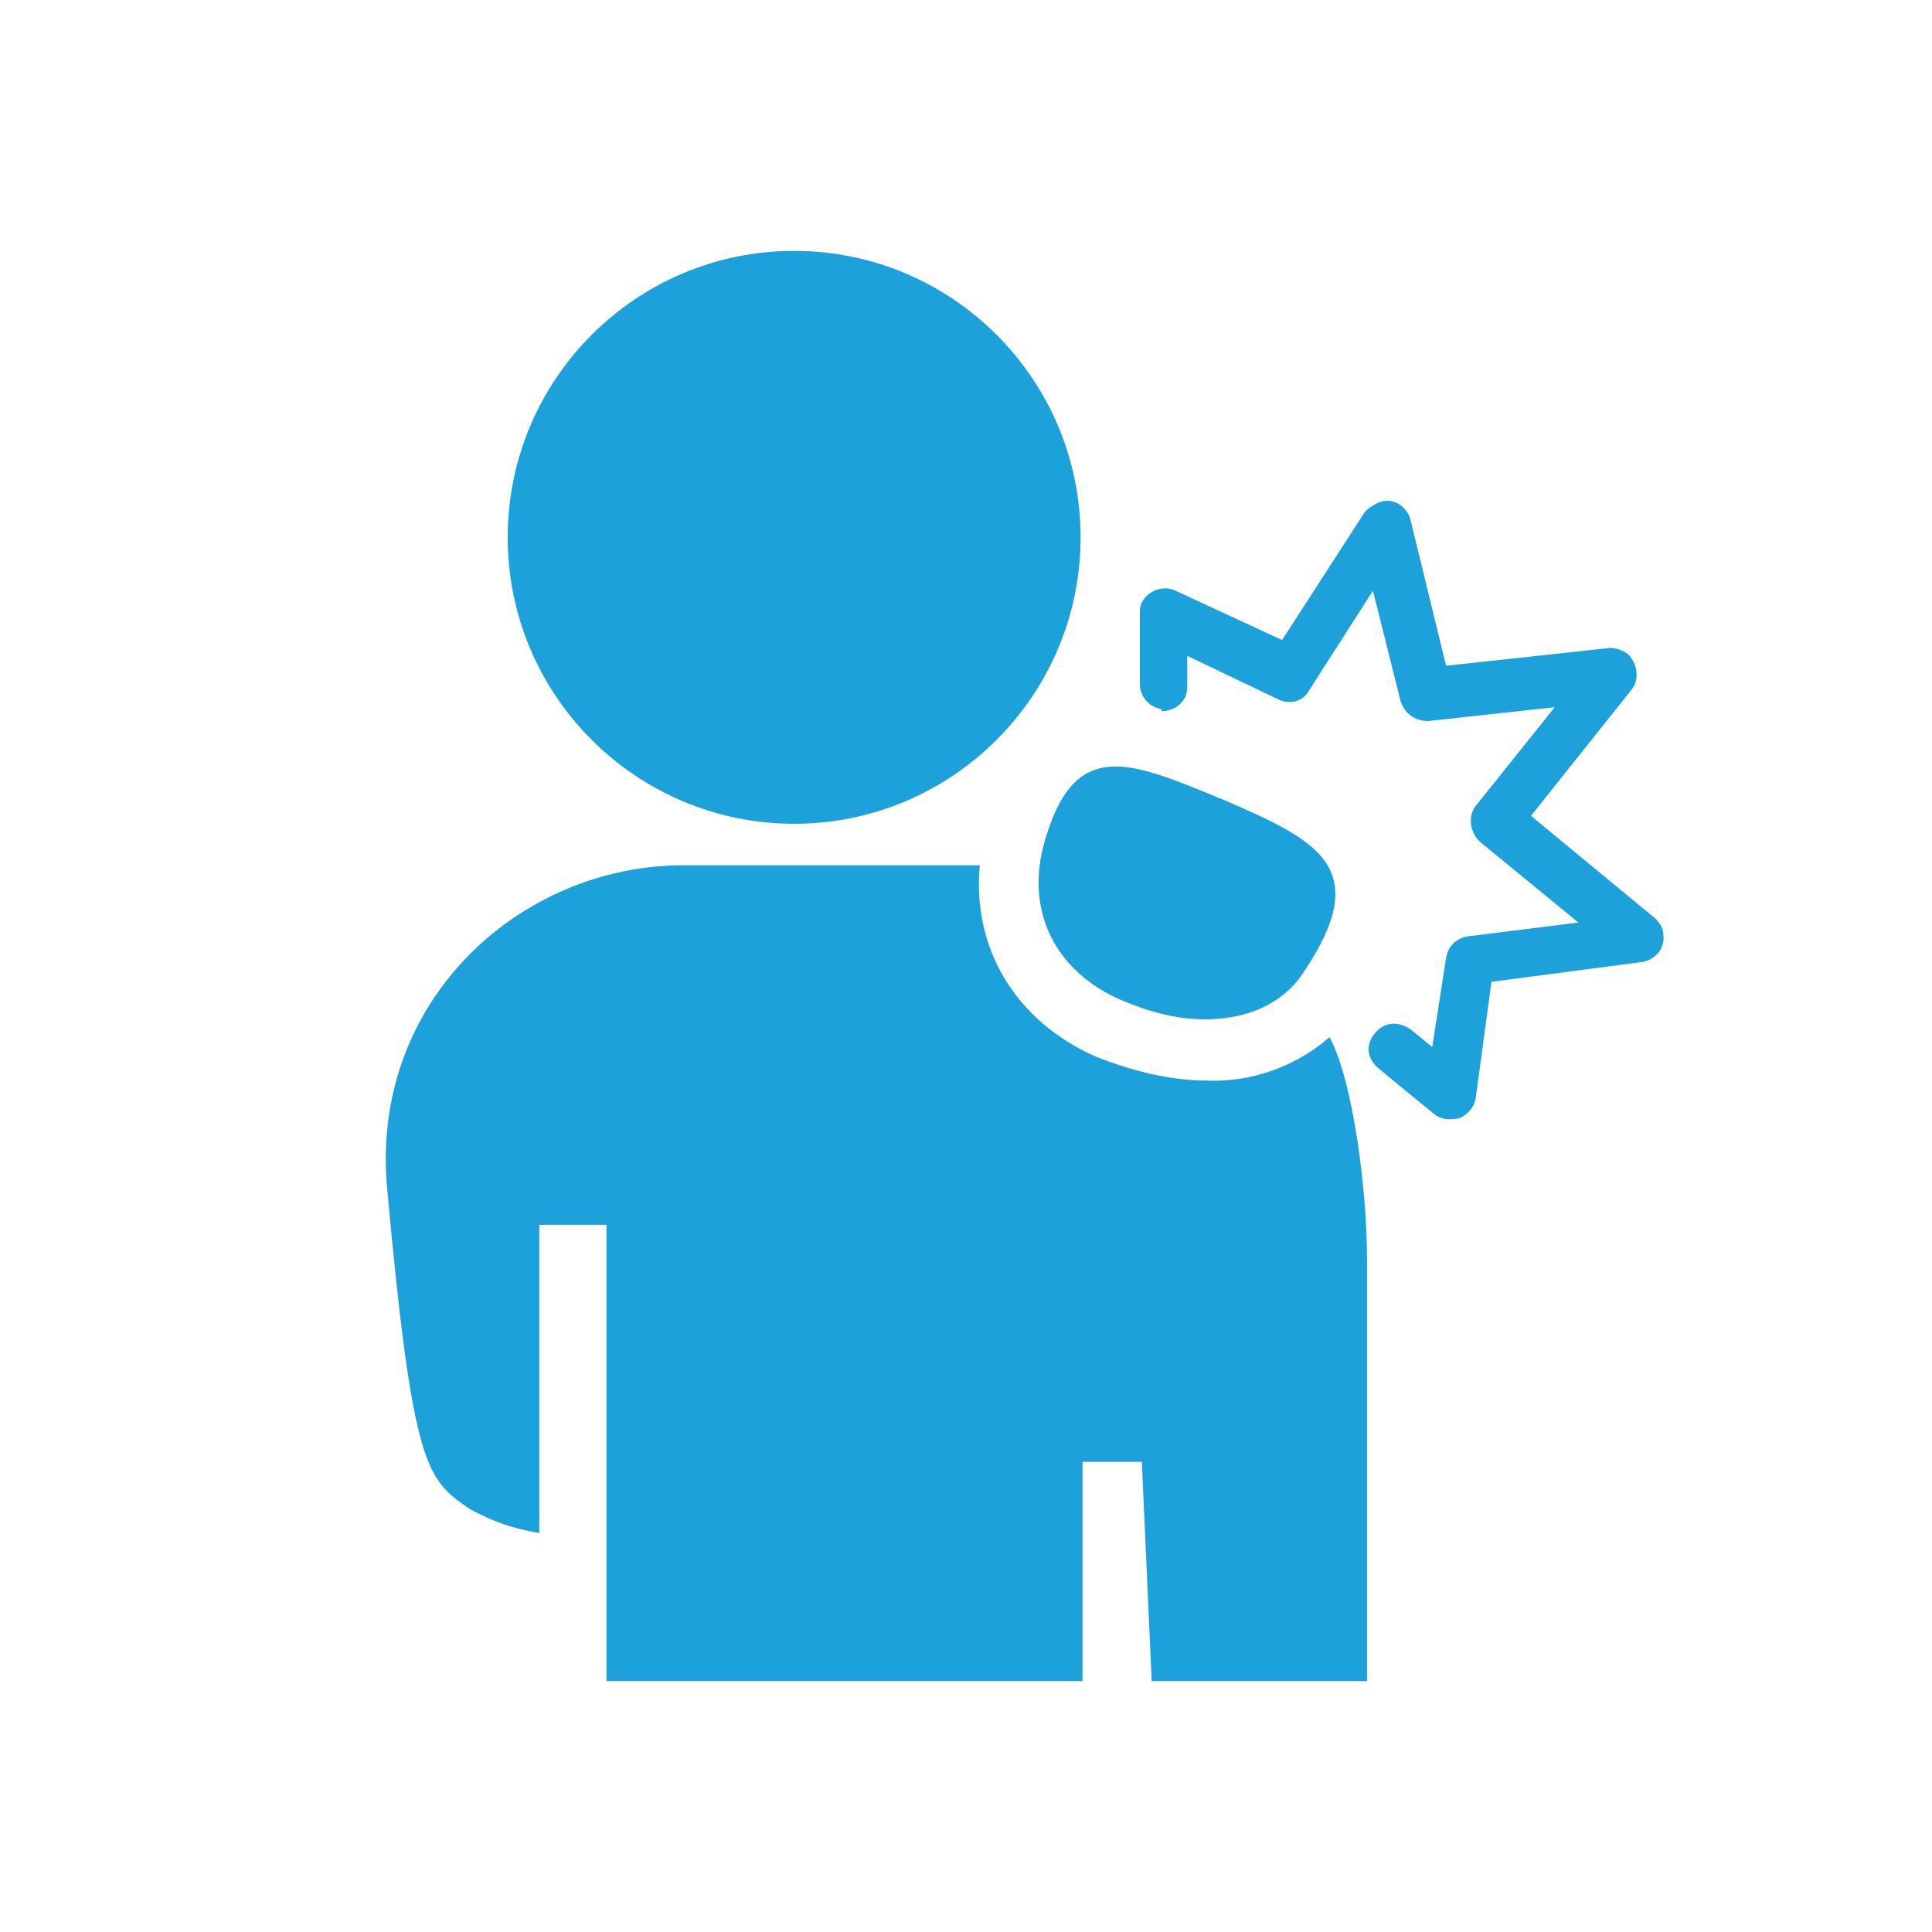
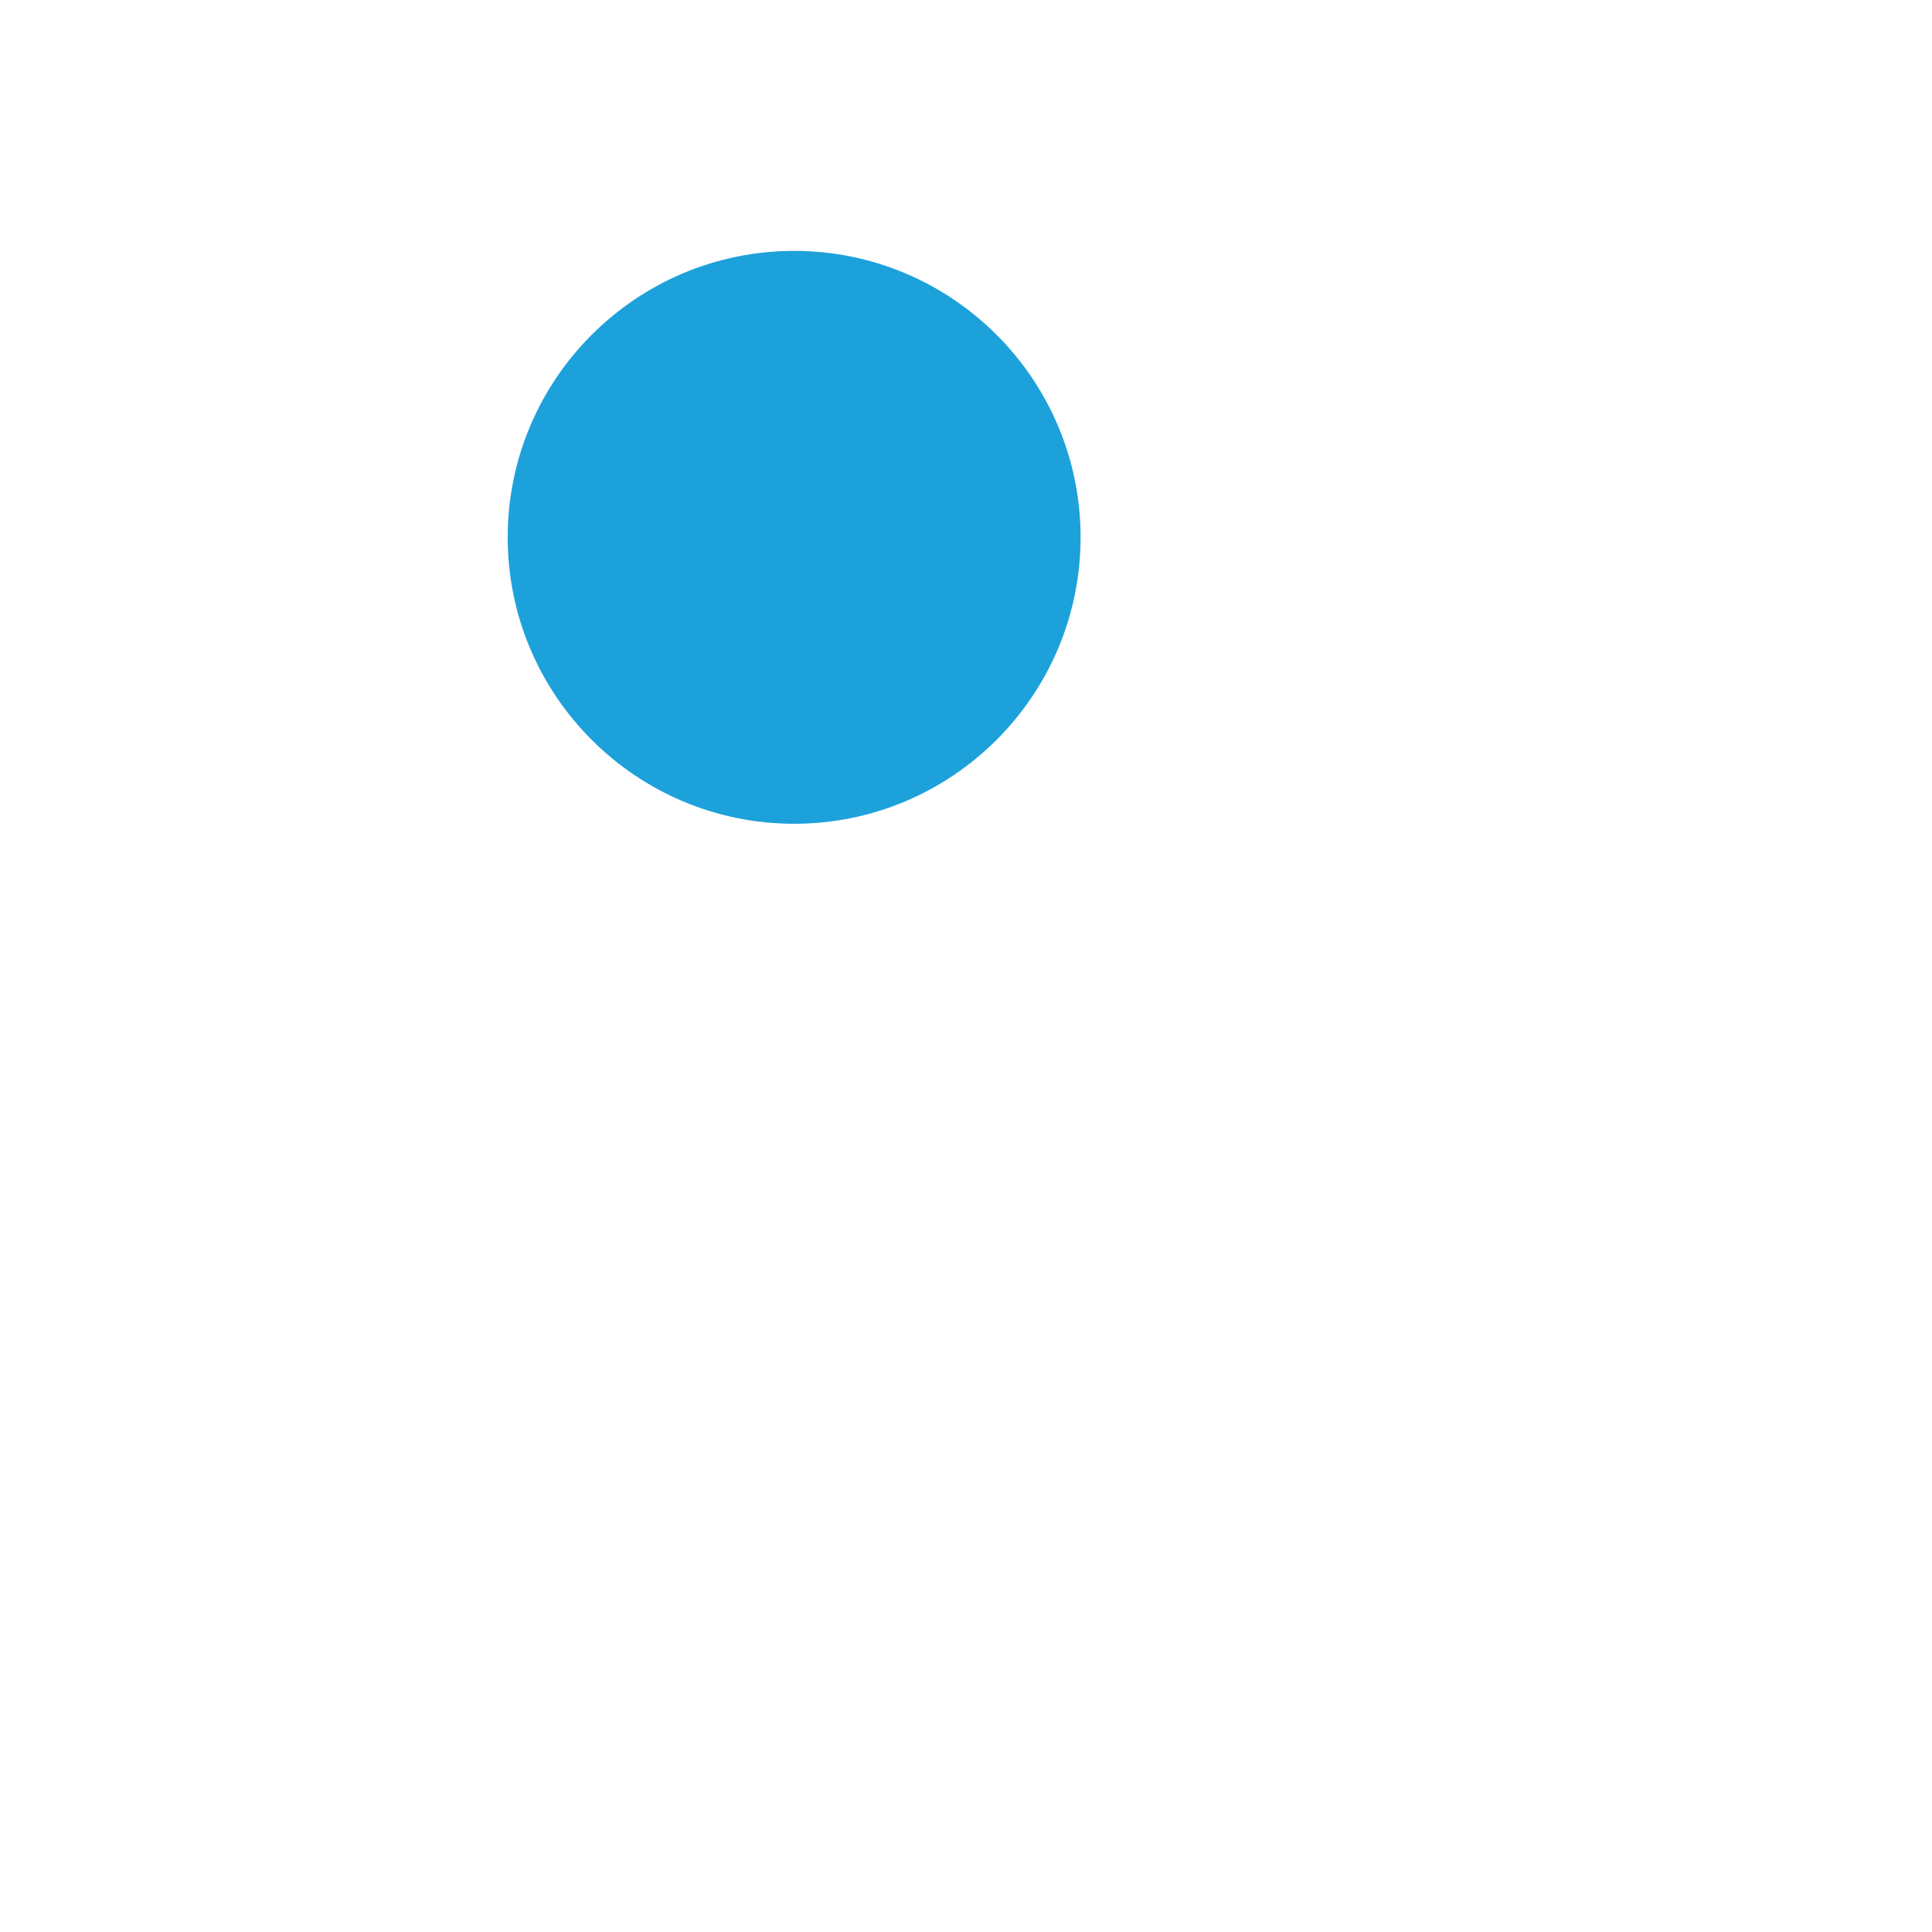
<svg xmlns="http://www.w3.org/2000/svg" version="1.1" id="Layer_1" x="0px" y="0px" viewBox="0 0 97.8 97.8" style="enable-background:new 0 0 97.8 97.8;" xml:space="preserve">
  <style type="text/css">
	.st0{fill:#1DA1DB;}
	.st1{fill:none;}
</style>
  <g id="chronic_pain">
    <g id="Group_2" transform="translate(0 0)">
-       <path id="Path_4" class="st0" d="M19.6,60.2c1.3,14.2,2,14.7,4.2,16.2c1.1,0.6,2.2,1,3.5,1.2V62h3.4v23.1h24.1V74h3l0.5,11.1h10.9    l0-21.4c0-3.4-0.7-9-1.9-11.2c-1.7,1.5-4,2.3-6.2,2.2c-1.9,0-3.8-0.5-5.6-1.2c-4.1-1.8-6.3-5.5-5.9-9.7h-15    C26.3,43.8,18.7,50.7,19.6,60.2" />
-       <path id="Path_5" class="st0" d="M56.7,50.6c1.4,0.6,2.8,1,4.3,1c2,0,3.9-0.7,5-2.4c3.5-5.2,0.8-6.6-3.8-8.6    c-2.4-1-4.3-1.8-5.7-1.8c-1.6,0-2.7,0.9-3.5,3.4C51.7,46.1,53.5,49.2,56.7,50.6" />
-       <path id="Path_6" class="st0" d="M25.7,27.2c0,8,6.5,14.5,14.5,14.5c8,0,14.5-6.5,14.5-14.5c0-8-6.5-14.5-14.5-14.5l0,0    C32.2,12.7,25.7,19.2,25.7,27.2" />
-       <path id="Path_7" class="st0" d="M58.8,36c0.7,0,1.3-0.5,1.3-1.2c0,0,0,0,0,0v-1.6l4.6,2.2c0.6,0.3,1.3,0.1,1.6-0.5l3.2-5l1.4,5.6    c0.2,0.6,0.7,1,1.4,1l6.4-0.7l-4,5c-0.4,0.5-0.3,1.3,0.2,1.8l5,4.1l-5.6,0.7c-0.6,0.1-1,0.5-1.1,1.1L72.5,53l-1.1-0.9    c-0.6-0.4-1.3-0.4-1.8,0.2s-0.4,1.3,0.2,1.8l2.8,2.3c0.4,0.3,0.8,0.3,1.3,0.2c0.4-0.2,0.7-0.5,0.8-1l0.8-5.9l7.6-1    c0.7-0.1,1.2-0.7,1.1-1.4c0-0.3-0.2-0.6-0.4-0.8l-6.3-5.2l5.1-6.4c0.4-0.5,0.3-1.3-0.2-1.8c-0.3-0.2-0.6-0.3-0.9-0.3l-8.3,0.9    l-1.8-7.4c-0.2-0.7-0.9-1.1-1.5-0.9c-0.3,0.1-0.6,0.3-0.8,0.5l-4.2,6.5l-5.4-2.5c-0.6-0.3-1.4,0-1.7,0.6c-0.1,0.2-0.1,0.4-0.1,0.5    l0,3.6c0,0.7,0.5,1.2,1.1,1.3C58.8,36,58.8,36,58.8,36" />
+       <path id="Path_6" class="st0" d="M25.7,27.2c0,8,6.5,14.5,14.5,14.5c8,0,14.5-6.5,14.5-14.5c0-8-6.5-14.5-14.5-14.5C32.2,12.7,25.7,19.2,25.7,27.2" />
    </g>
  </g>
  <g id="SQ_for_size">
-     <rect x="3.1" y="3.1" class="st1" width="91.6" height="91.6" />
-   </g>
+     </g>
</svg>